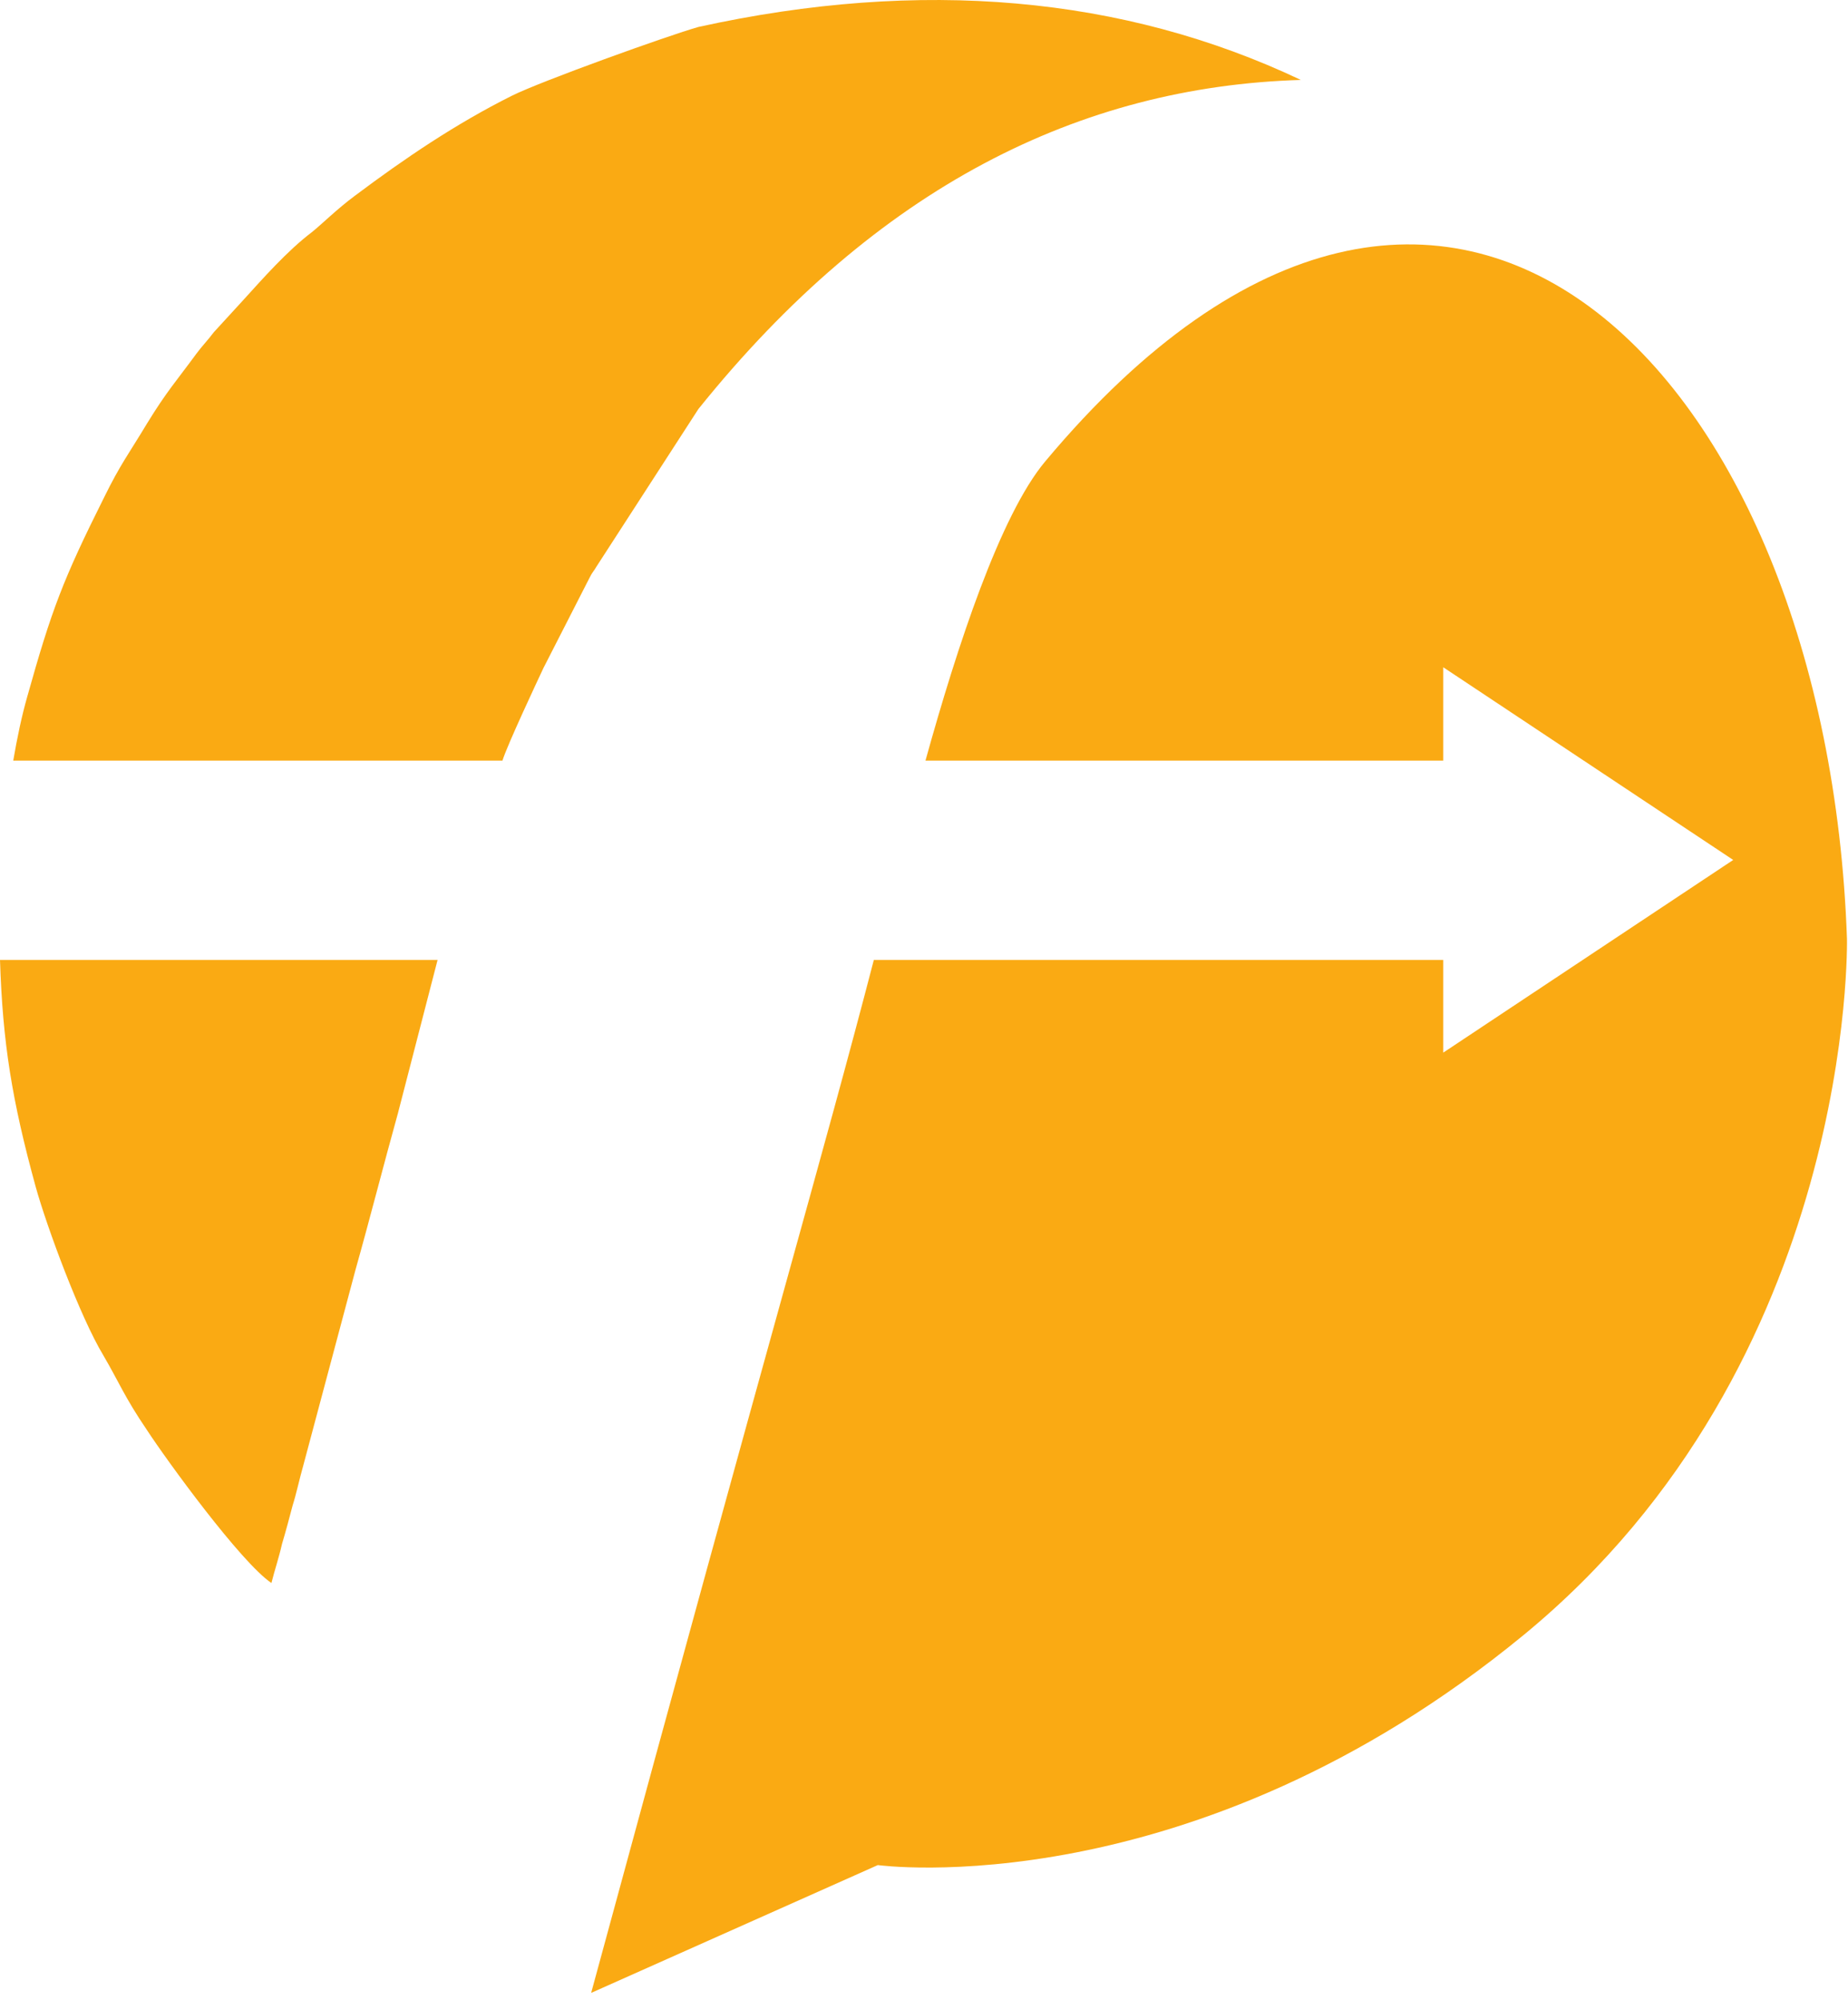
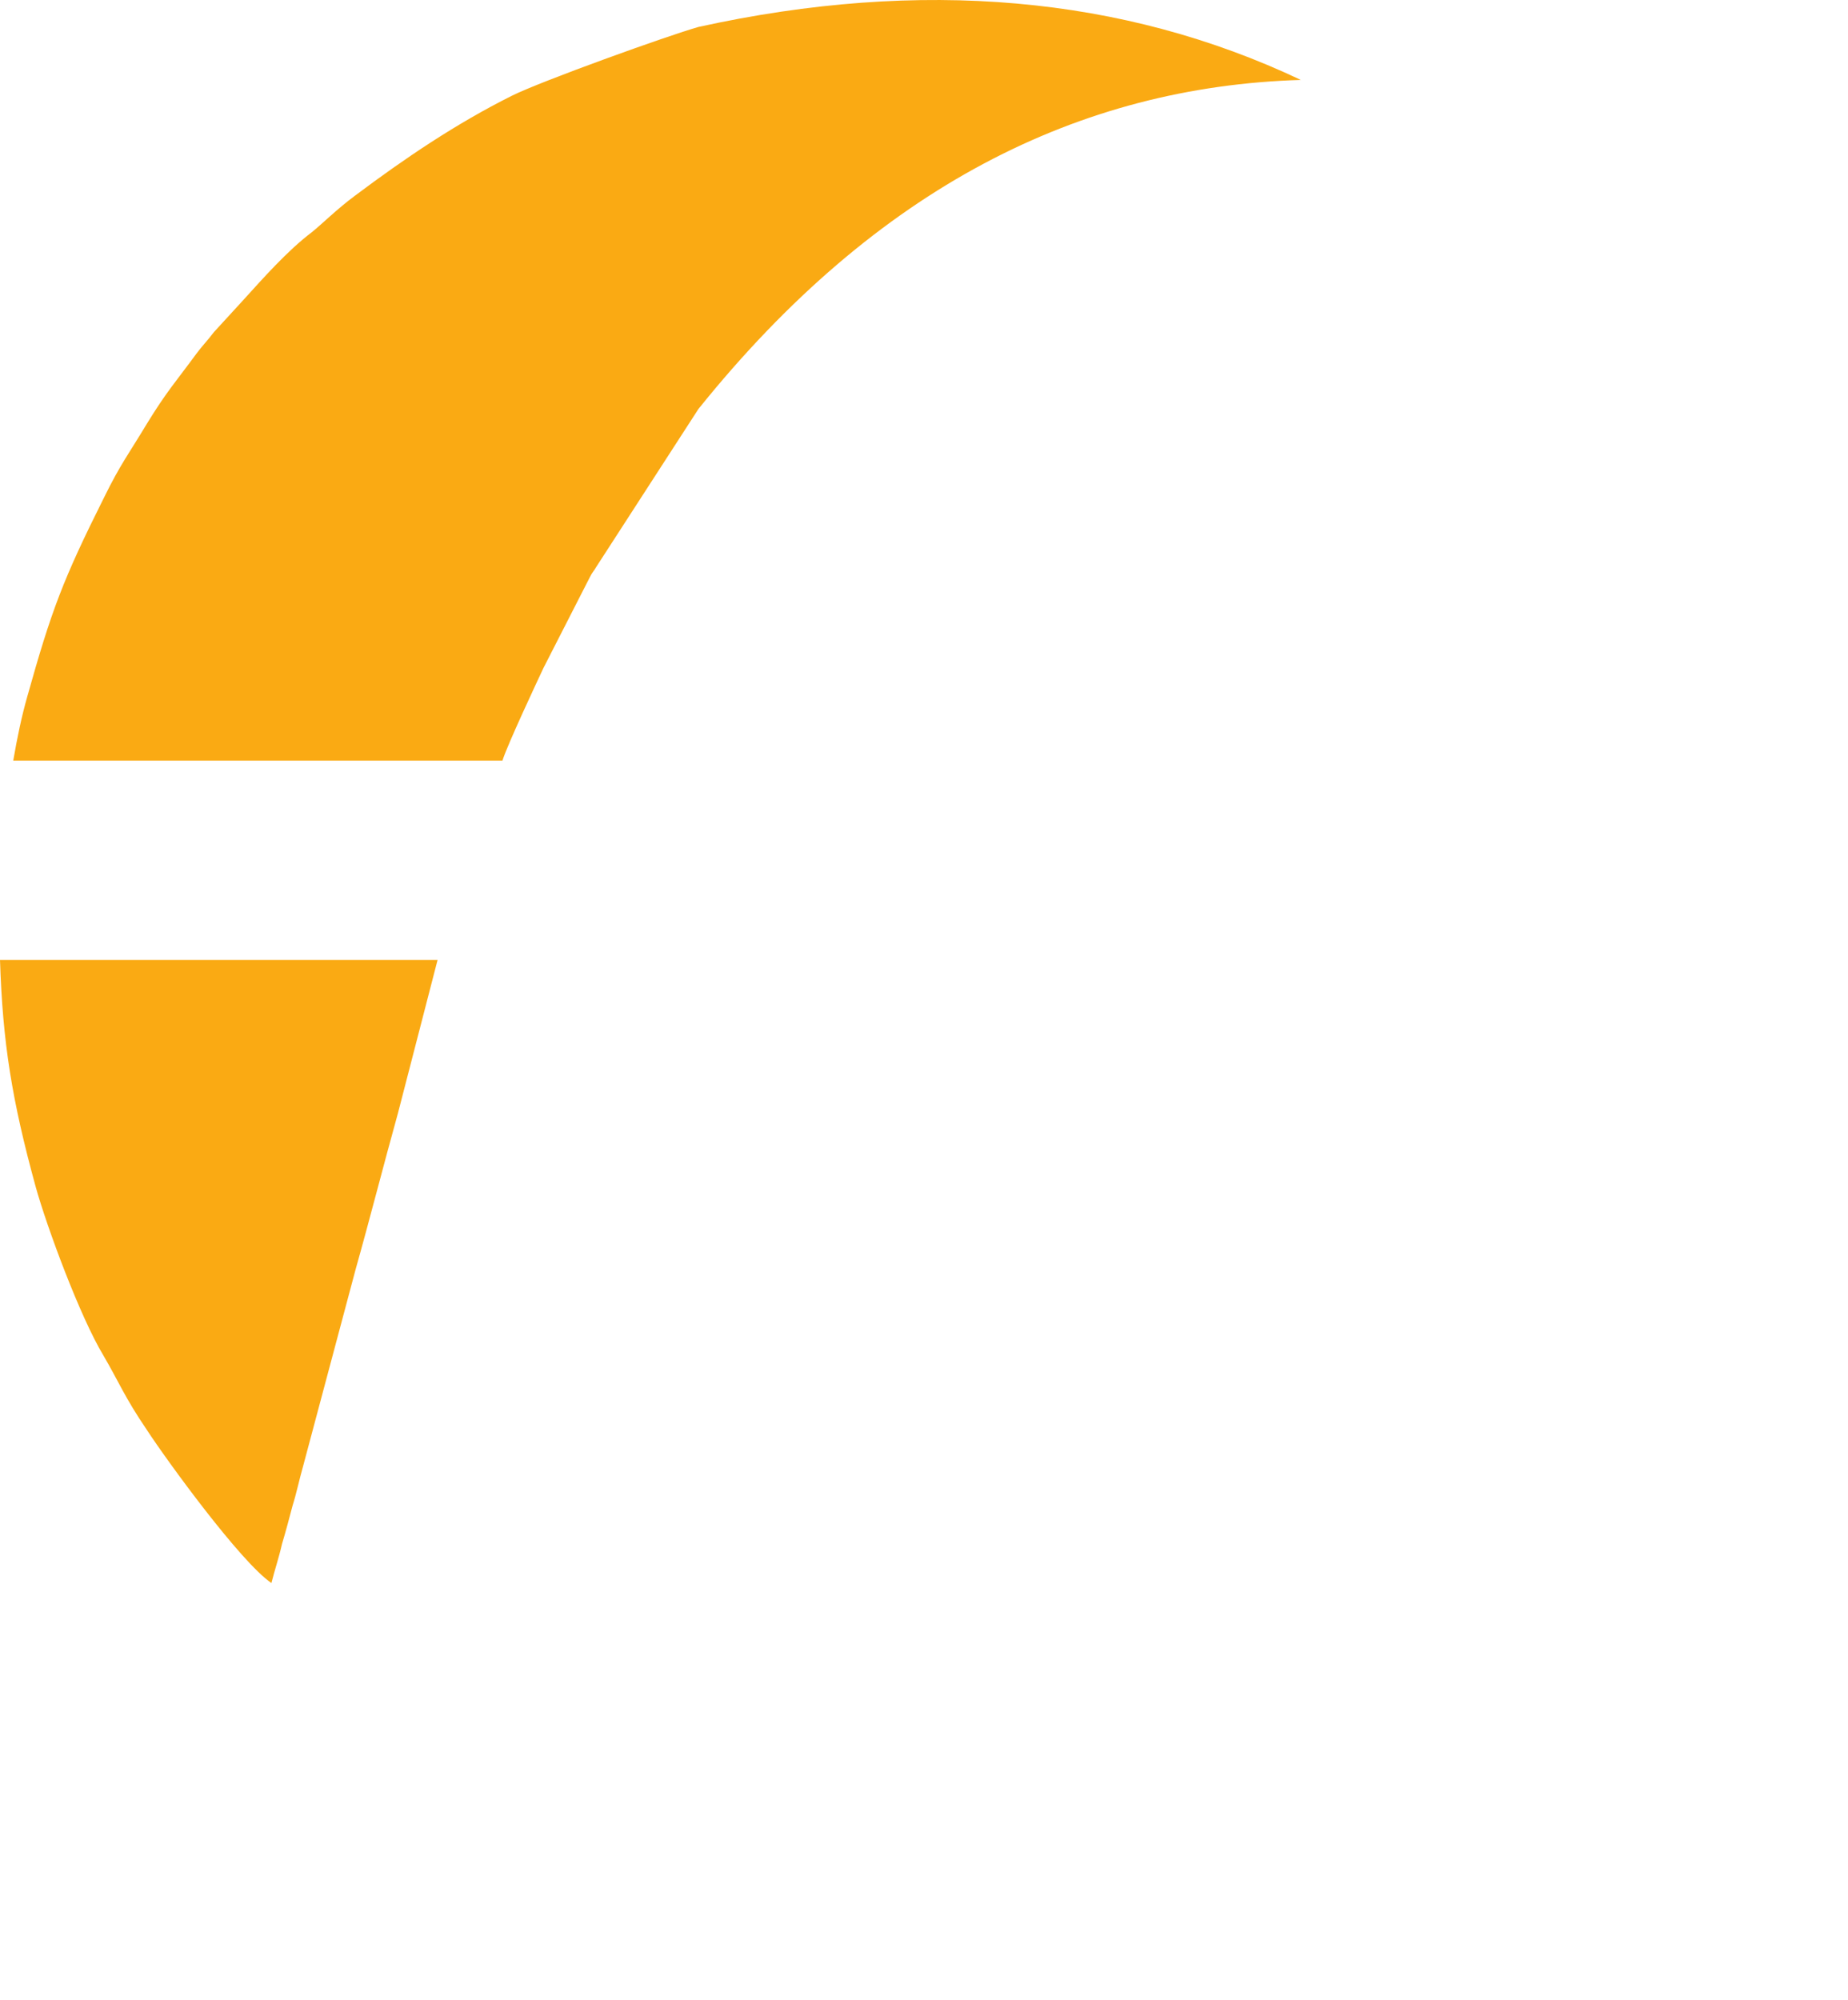
<svg xmlns="http://www.w3.org/2000/svg" width="220" height="238" viewBox="0 0 220 238" fill="none">
  <path fill-rule="evenodd" clip-rule="evenodd" d="M83.144 48.681C104.422 22.202 128.617 10.301 154.86 9.513C133.74 -0.495 109.624 -2.623 83.144 3.209C79.519 4.233 64.387 9.671 60.92 11.405C54.3 14.715 48.231 18.813 42.242 23.305C40.114 24.881 38.301 26.694 37.119 27.639C34.203 29.846 31.287 33.156 28.923 35.757L25.455 39.54C24.746 40.485 24.116 41.116 23.406 42.062C21.042 45.293 19.86 46.554 17.496 50.415C15.368 53.962 14.343 55.223 12.373 59.242C7.487 69.014 6.147 72.561 3.231 82.964C2.601 85.171 2.049 87.771 1.576 90.529H59.816C60.368 88.716 64.072 80.836 64.702 79.496L70.219 68.699C70.534 68.069 70.692 67.99 71.007 67.438L83.144 48.681ZM0 114.251C0.315 124.102 1.419 130.958 4.256 141.282C5.595 146.09 9.536 156.729 12.294 161.3C14.186 164.531 14.816 166.265 17.496 170.206C19.86 173.831 28.687 185.967 32.312 188.41C32.706 186.834 33.179 185.494 33.573 183.761C34.045 182.185 34.44 180.687 34.834 179.19C35.306 177.693 35.622 176.116 36.095 174.461L42.321 151.134C44.054 144.986 45.63 138.76 47.364 132.534L52.093 114.251H52.172H0Z" fill="#FAAA13" />
-   <path fill-rule="evenodd" clip-rule="evenodd" d="M70.376 237.194C92.442 155.941 97.88 137.894 104.028 114.251H171.816V125.284L206.335 102.351L171.816 79.418V90.53H110.175C113.958 76.896 119.08 61.291 124.439 54.908C172.513 -2.544 217.513 44.505 219.877 111.729C219.877 111.729 220.981 162.089 181.339 194.636C141.777 227.106 104.5 221.983 104.5 221.983L70.376 237.194Z" fill="#FAAA13" />
</svg>